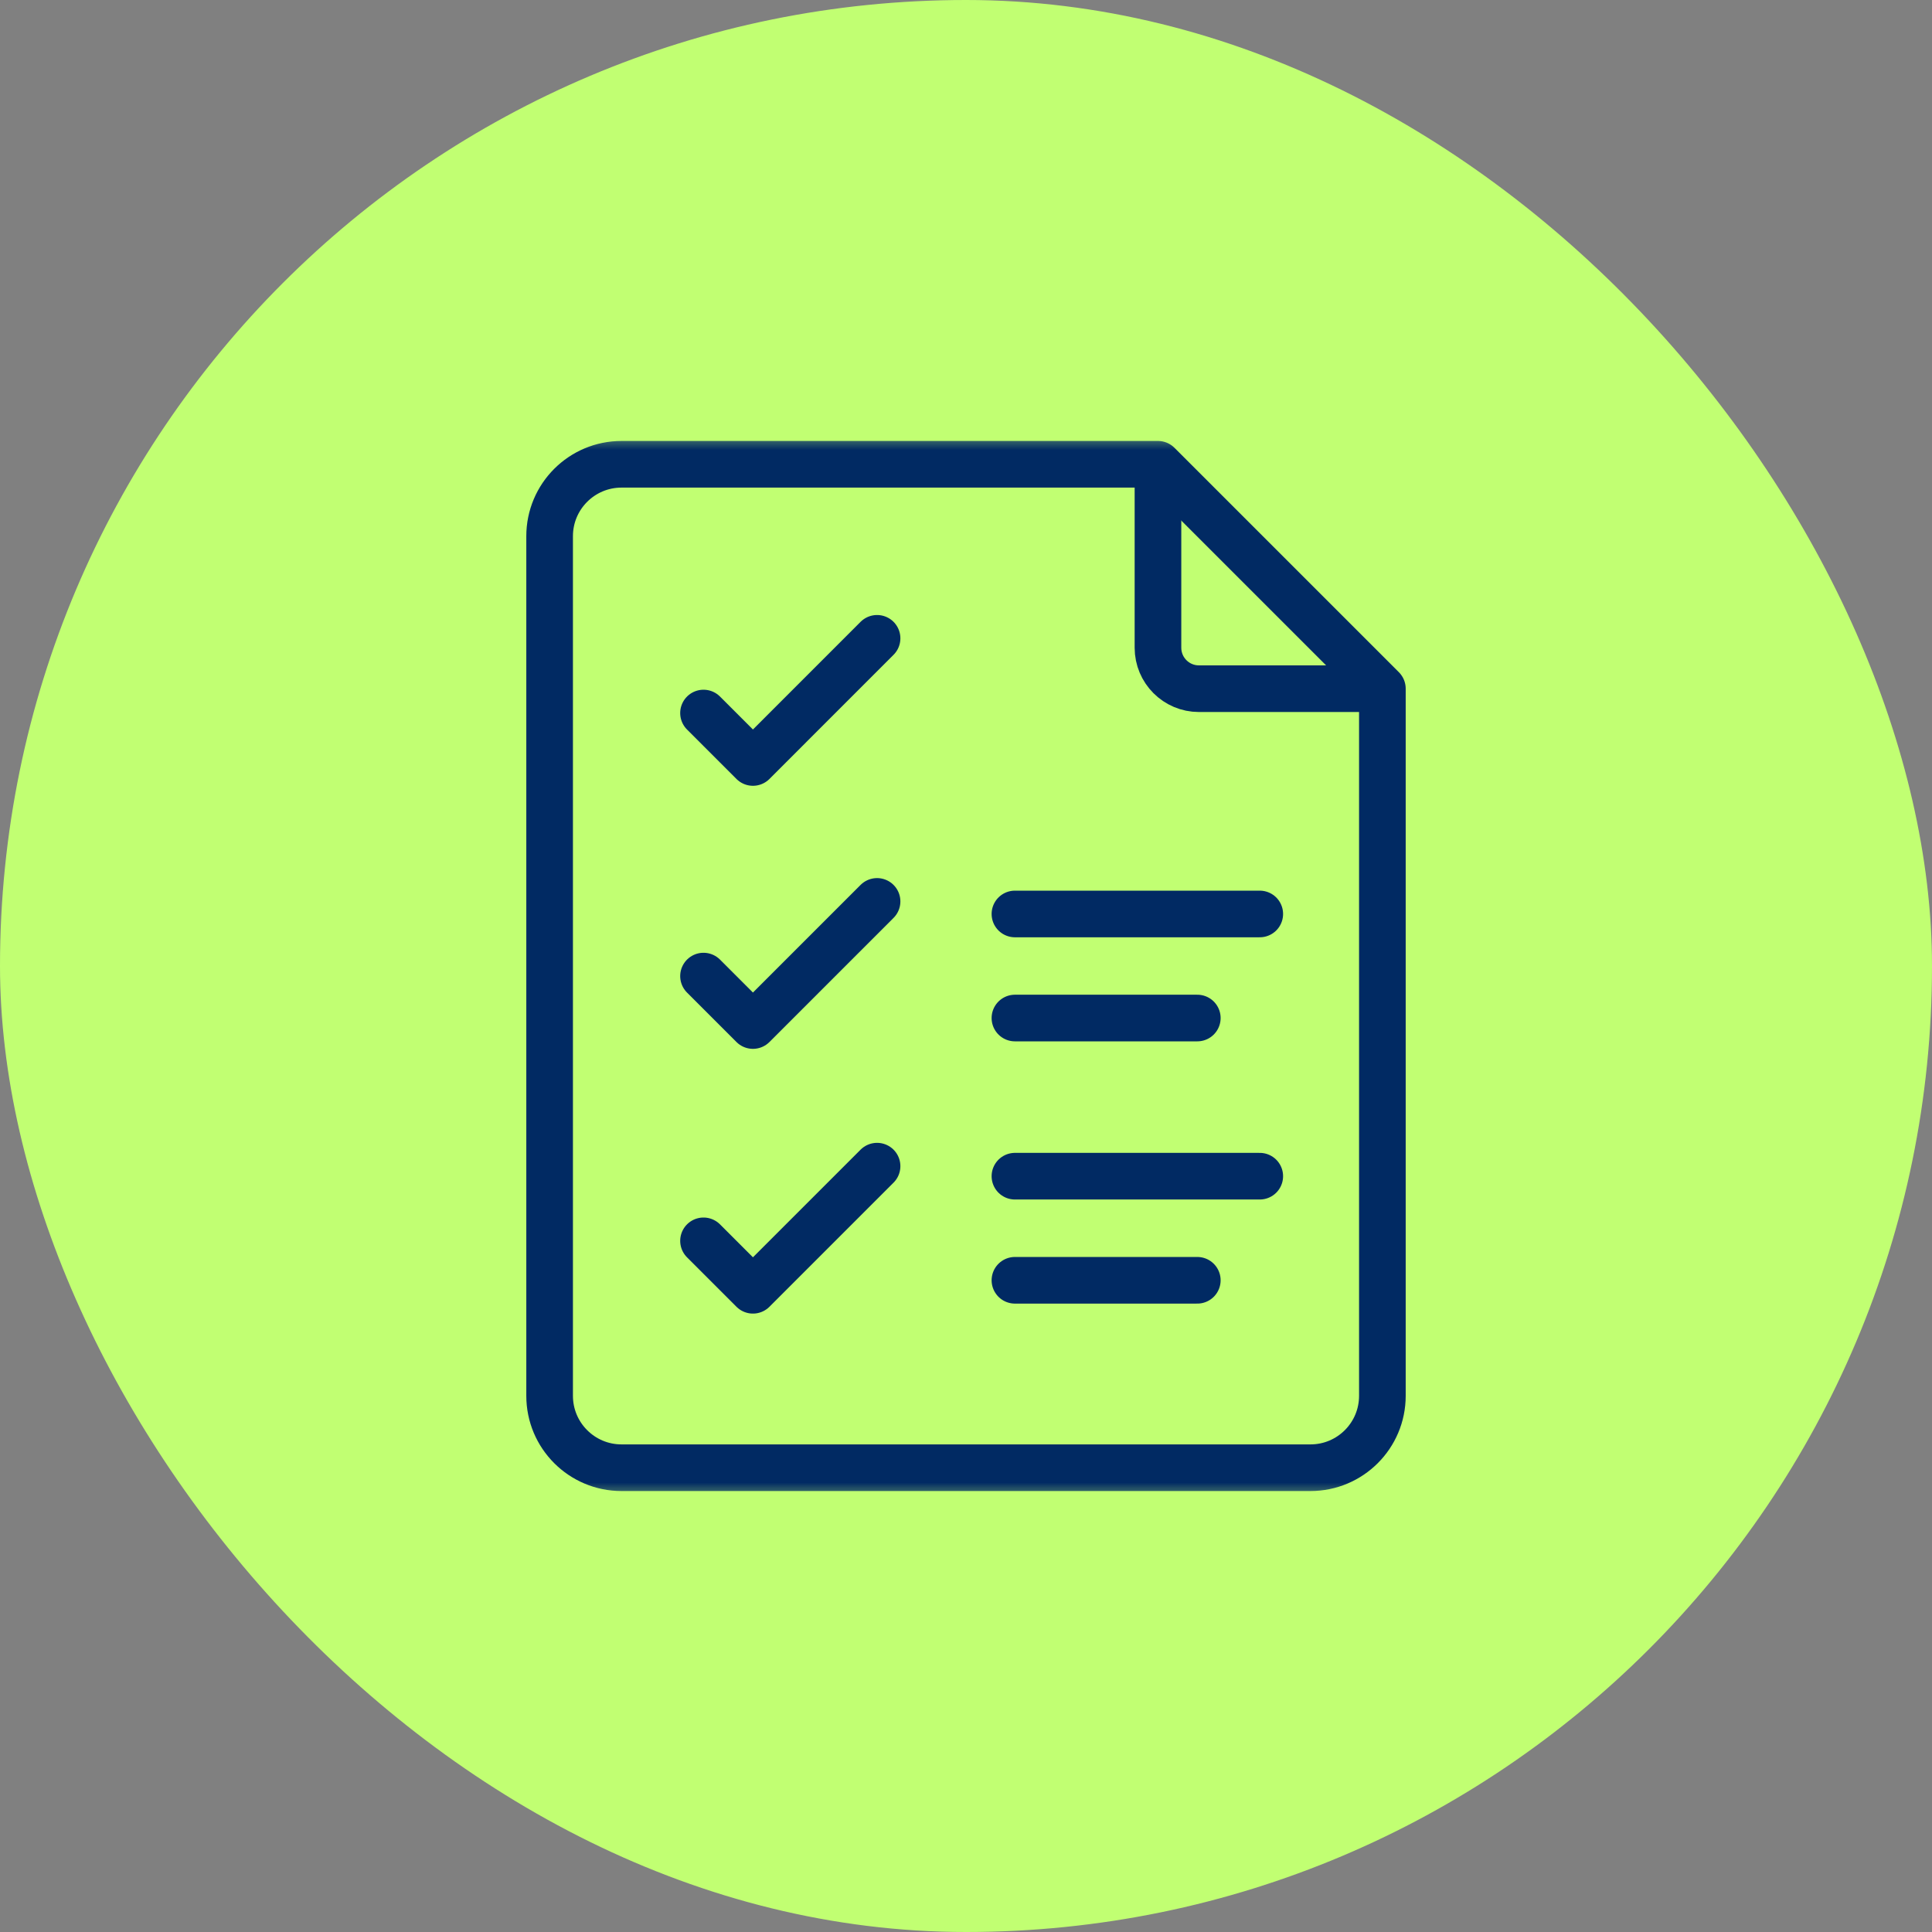
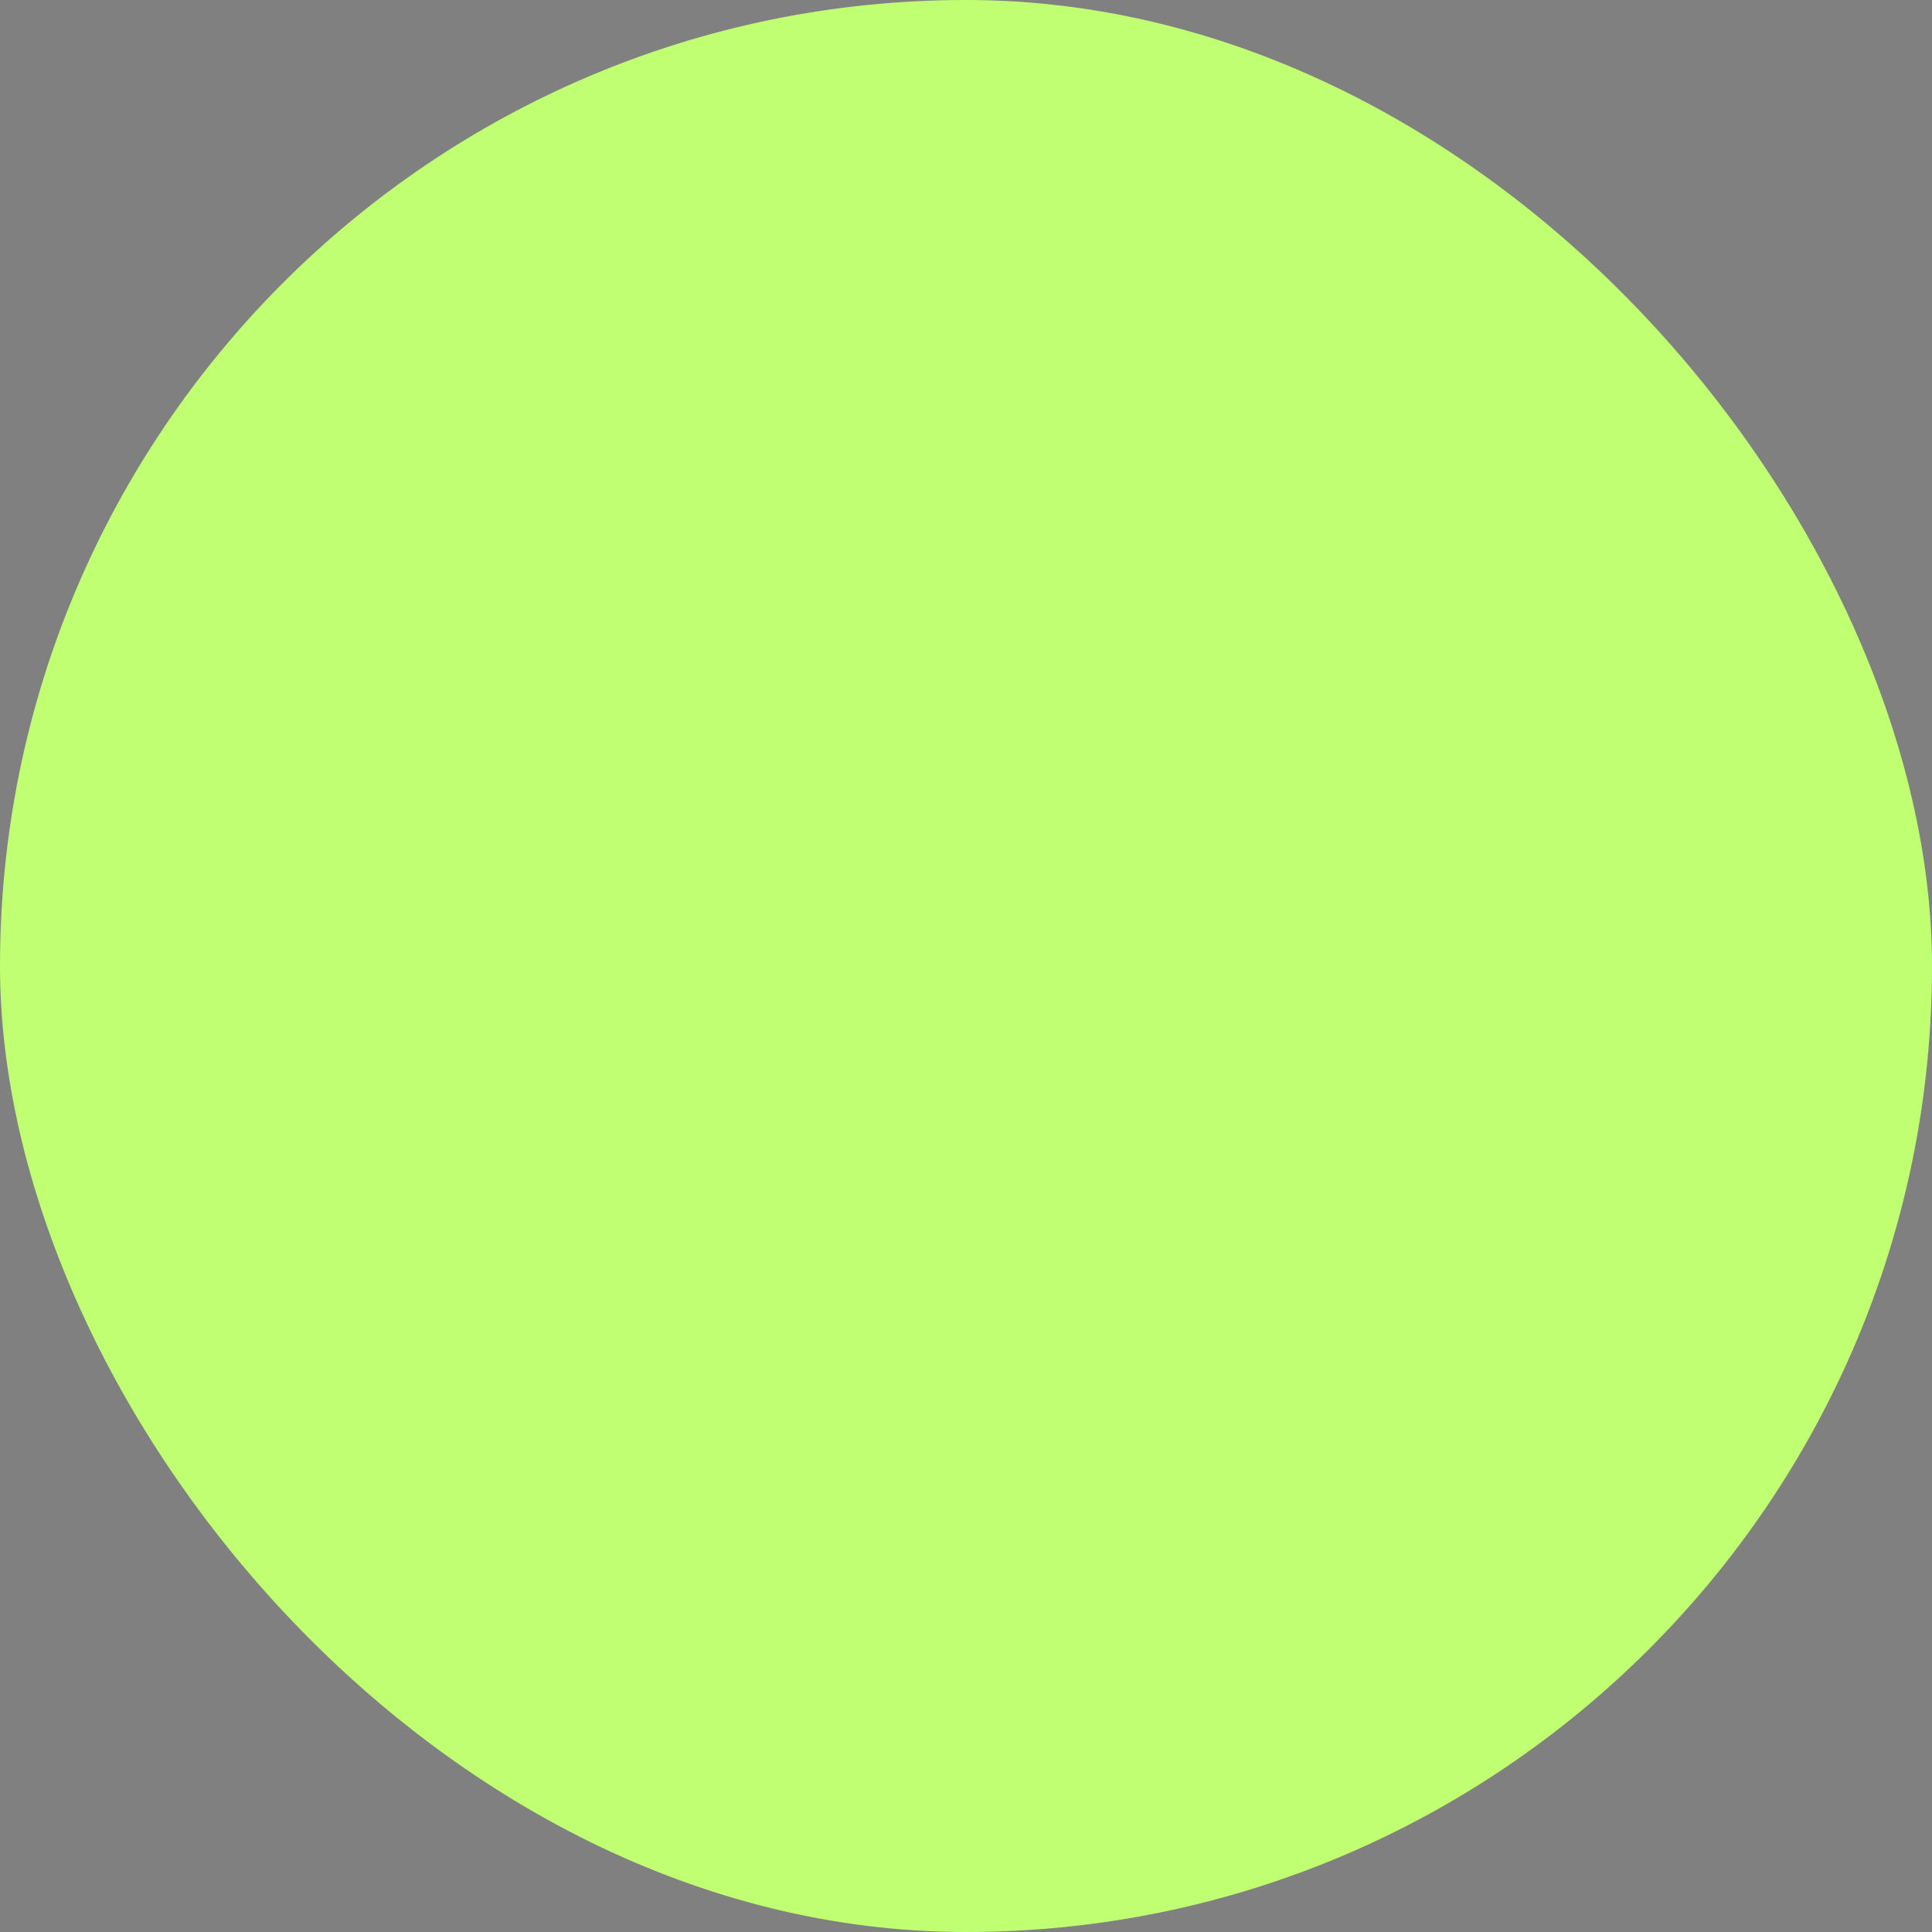
<svg xmlns="http://www.w3.org/2000/svg" width="58" height="58" viewBox="0 0 58 58" fill="none">
  <rect x="0" y="0" width="58" height="58" fill="#808080" stroke="none" />
  <rect width="58" height="58" rx="29" fill="#C1FF72" />
  <mask id="mask0_273_1172" style="mask-type:luminance" maskUnits="userSpaceOnUse" x="13" y="13" width="32" height="32">
-     <path d="M13 13H45V45H13V13Z" fill="white" />
-   </mask>
+     </mask>
  <g mask="url(#mask0_273_1172)">
    <path d="M41.5 20.675V41.903C41.5 43.096 40.533 44.062 39.341 44.062H18.659C17.467 44.062 16.5 43.096 16.5 41.903V16.097C16.5 14.904 17.467 13.938 18.659 13.938H34.763L41.5 20.675Z" stroke="#012A63" stroke-width="1.4" stroke-miterlimit="10" stroke-linejoin="round" />
    <path d="M34.763 13.938V19.445C34.763 20.124 35.313 20.675 35.992 20.675H41.5" stroke="#012A63" stroke-width="1.4" stroke-miterlimit="10" stroke-linejoin="round" />
    <path d="M21.12 21.406L22.604 22.89L26.33 19.163" stroke="#012A63" stroke-width="1.4" stroke-miterlimit="10" stroke-linecap="round" stroke-linejoin="round" />
-     <path d="M21.12 29.303L22.604 30.787L26.33 27.061" stroke="#012A63" stroke-width="1.4" stroke-miterlimit="10" stroke-linecap="round" stroke-linejoin="round" />
-     <path d="M21.12 37.251L22.604 38.735L26.33 35.009" stroke="#012A63" stroke-width="1.4" stroke-miterlimit="10" stroke-linecap="round" stroke-linejoin="round" />
    <path d="M30.469 27.438H37.819" stroke="#012A63" stroke-width="1.4" stroke-miterlimit="10" stroke-linecap="round" stroke-linejoin="round" />
    <path d="M30.469 30.562H35.944" stroke="#012A63" stroke-width="1.4" stroke-miterlimit="10" stroke-linecap="round" stroke-linejoin="round" />
    <path d="M30.469 35.31H37.819" stroke="#012A63" stroke-width="1.4" stroke-miterlimit="10" stroke-linecap="round" stroke-linejoin="round" />
-     <path d="M30.469 38.435H35.944" stroke="#012A63" stroke-width="1.4" stroke-miterlimit="10" stroke-linecap="round" stroke-linejoin="round" />
  </g>
</svg>